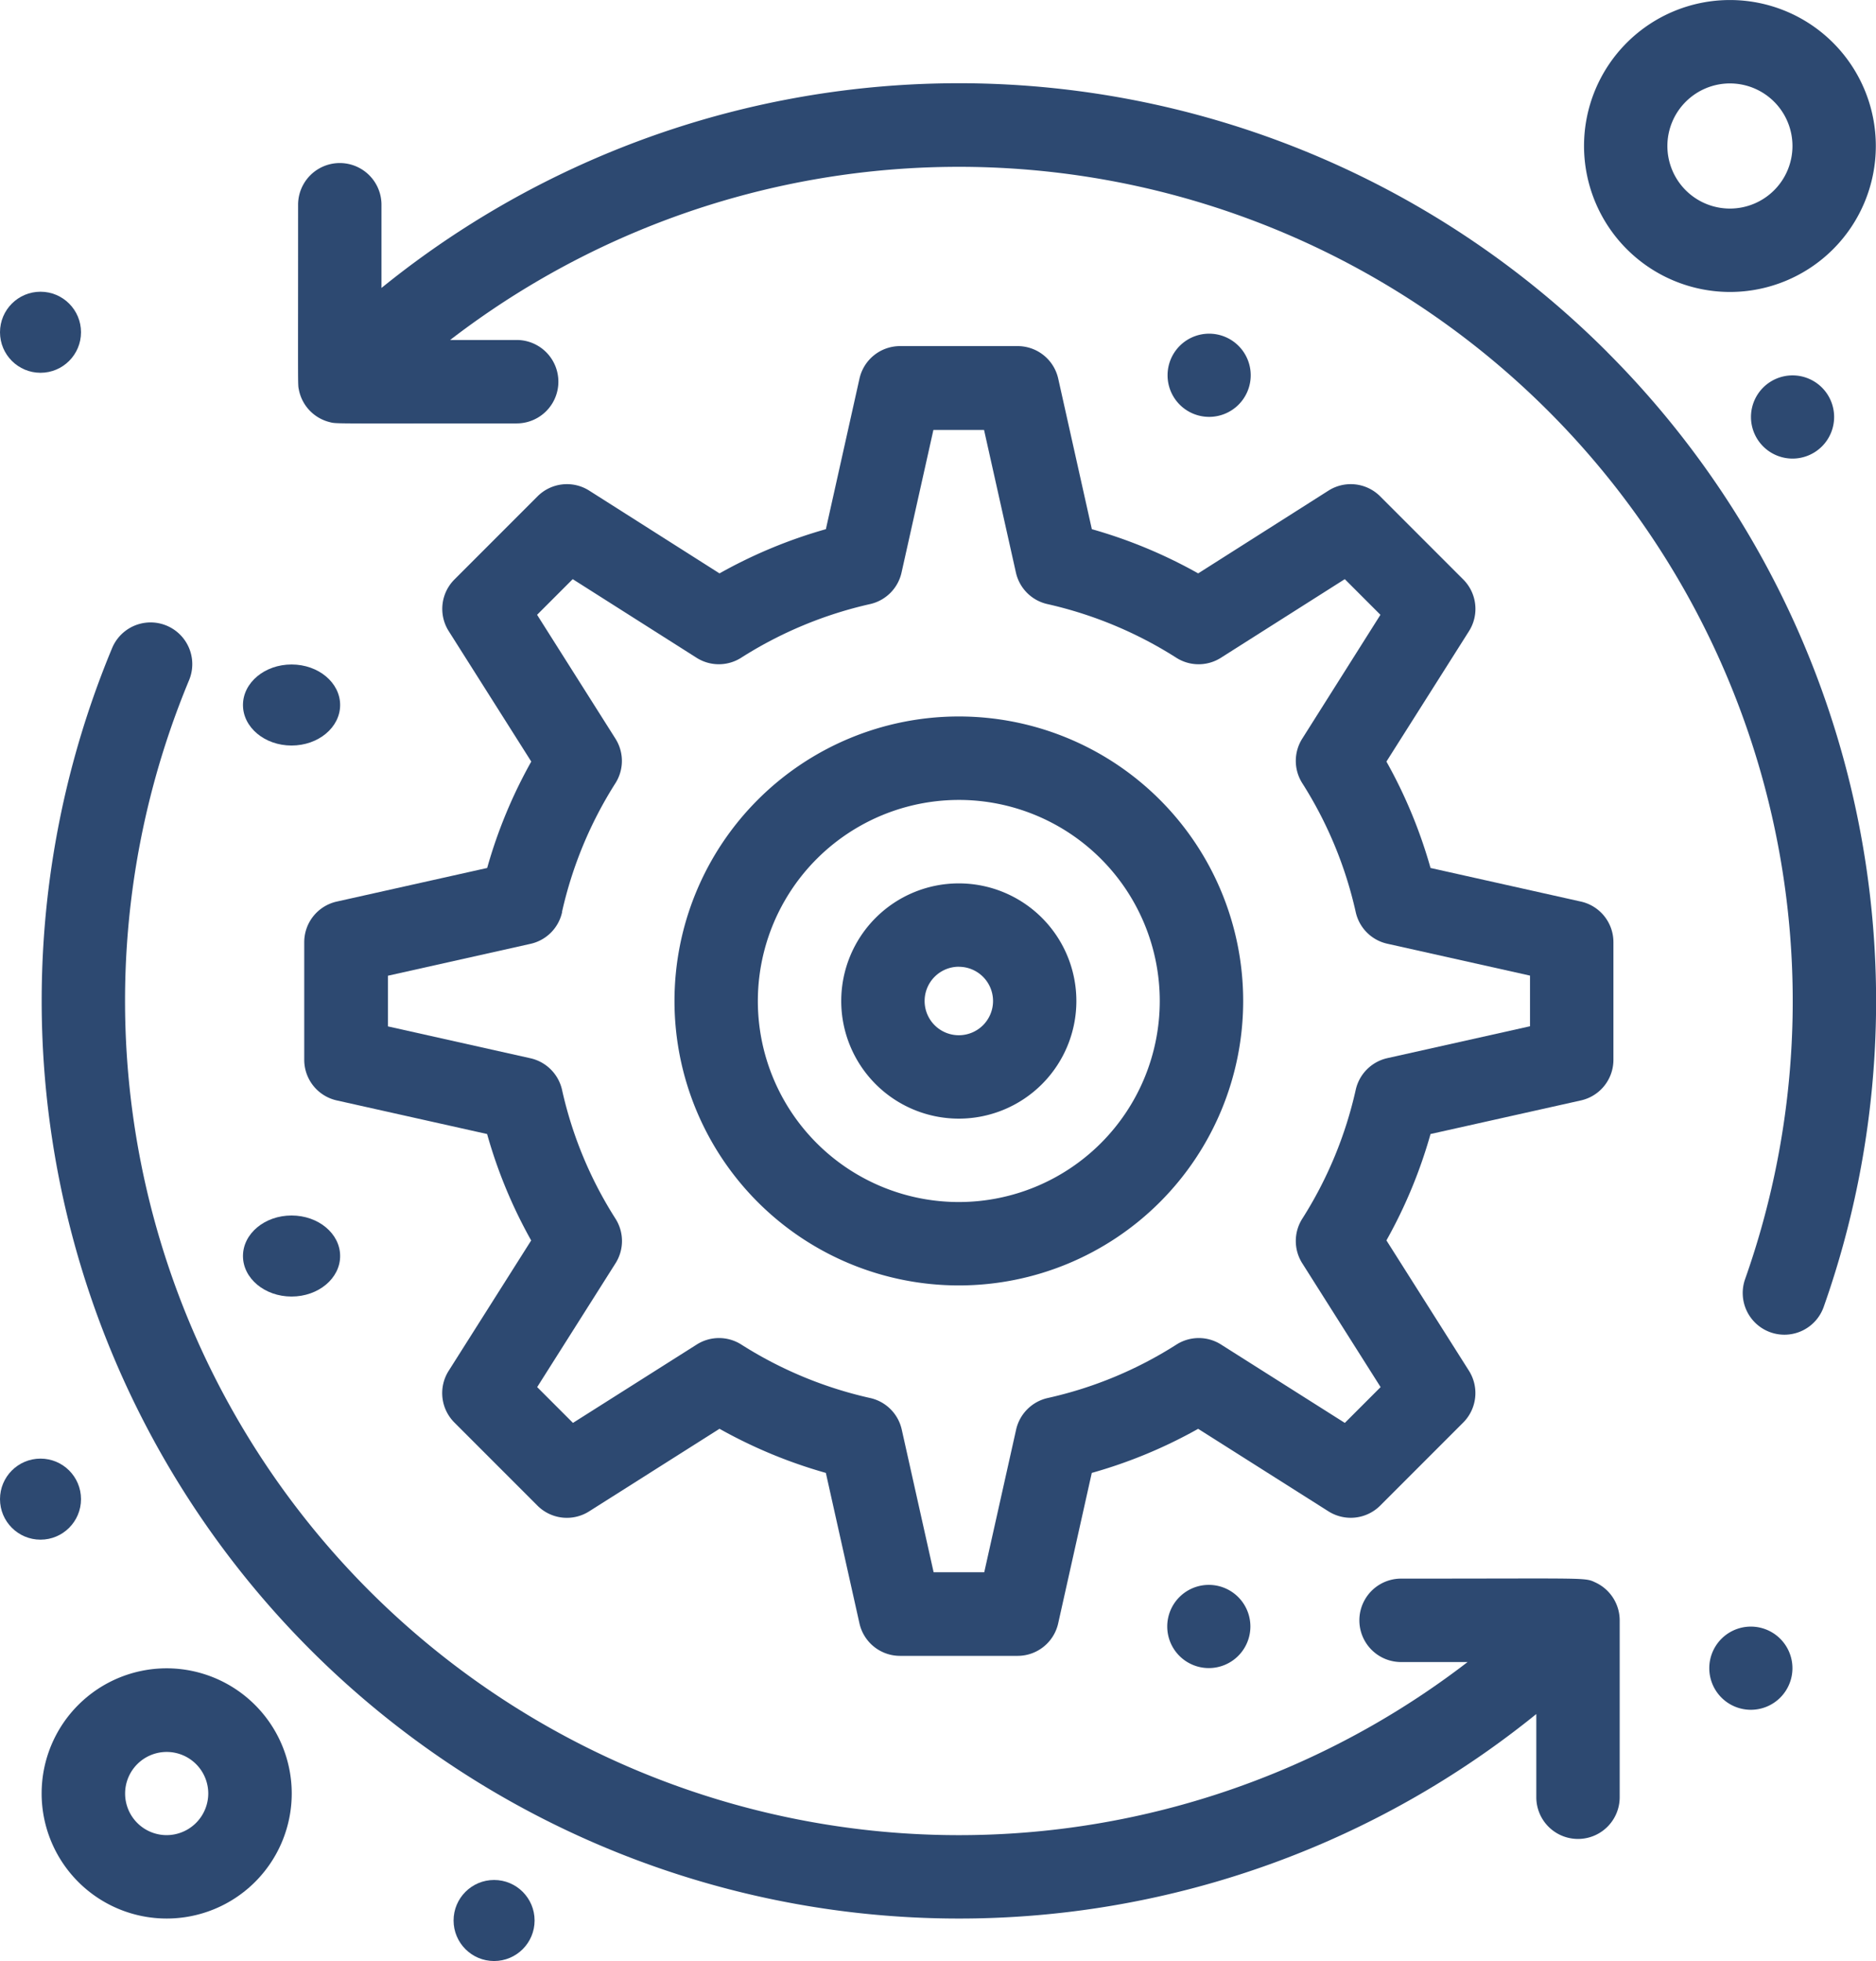
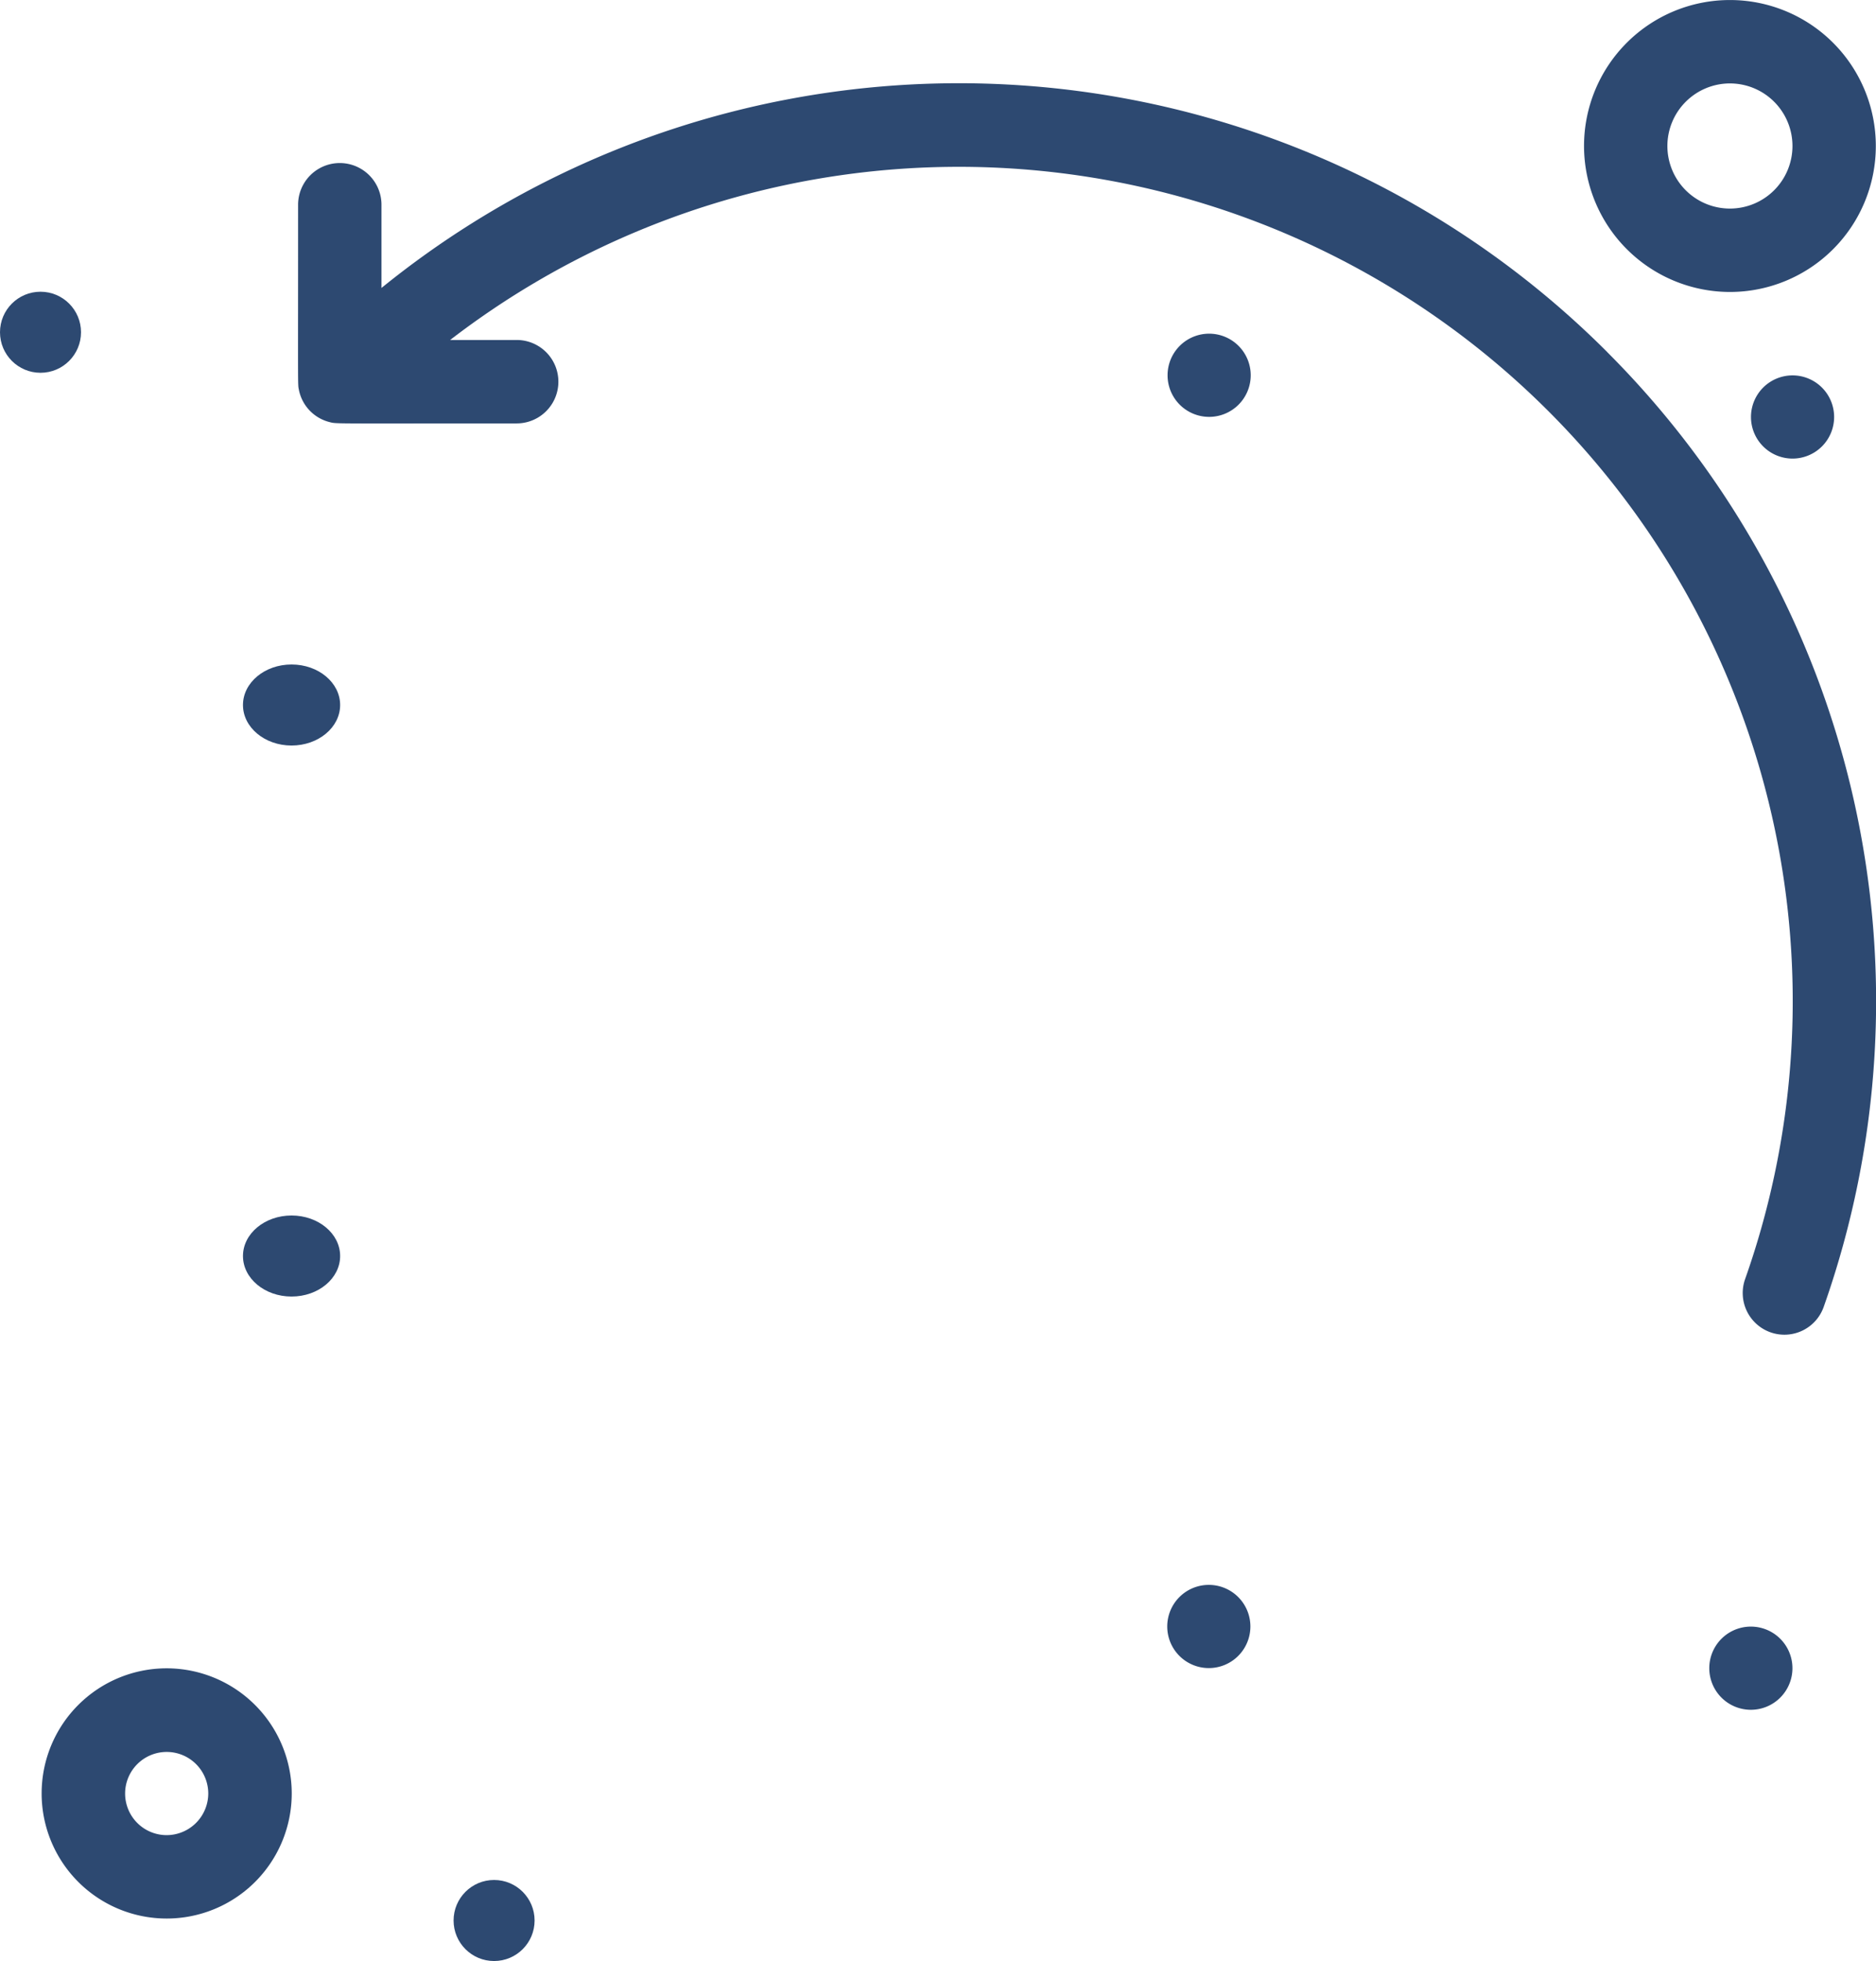
<svg xmlns="http://www.w3.org/2000/svg" width="63.173" height="66.004" viewBox="0 0 63.173 66.004">
  <g id="devops-and-custom-integration" transform="translate(-30.991 -20.999)">
    <g id="_x36_51_x2C__Arrows_x2C__refresh_x2C__system_x2C__system_update" transform="translate(30.991 20.999)">
      <g id="Group_134" data-name="Group 134" transform="translate(0)">
-         <path id="Path_97" data-name="Path 97" d="M93.3,202.545c-.387-.181-.158-.134-6.556-.135a1.4,1.4,0,0,0,0,2.808h2.24a28.083,28.083,0,0,1-43.053-33.048,1.4,1.4,0,1,0-2.592-1.079,30.891,30.891,0,0,0,47.959,35.877v2.8a1.4,1.4,0,1,0,2.808,0v-5.955A1.407,1.407,0,0,0,93.3,202.545Z" transform="translate(-39.564 -149.277)" fill="#2d4971" />
        <path id="Path_98" data-name="Path 98" d="M146.578,50.01a30.871,30.871,0,0,0-41.28-2.161v-2.8a1.4,1.4,0,1,0-2.808,0c0,6.353-.014,6.019.027,6.229a1.4,1.4,0,0,0,1.034,1.086c.243.062-.012.044,6.3.044a1.4,1.4,0,1,0,0-2.808H107.61a28.083,28.083,0,0,1,43.607,31.61,1.4,1.4,0,1,0,2.647.934,30.883,30.883,0,0,0-7.286-32.132Z" transform="translate(-92.452 -38.157)" fill="#2d4971" />
-         <path id="Path_99" data-name="Path 99" d="M105.092,122.694a1.4,1.4,0,0,0-1.1,1.37v3.955a1.4,1.4,0,0,0,1.1,1.37l5.058,1.13a16.326,16.326,0,0,0,1.484,3.582l-2.777,4.386a1.4,1.4,0,0,0,.193,1.744l2.794,2.794a1.4,1.4,0,0,0,1.744.193l4.388-2.778a16.447,16.447,0,0,0,3.581,1.485l1.13,5.058a1.4,1.4,0,0,0,1.37,1.1h3.955a1.4,1.4,0,0,0,1.37-1.1l1.13-5.058a16.317,16.317,0,0,0,3.582-1.484l4.387,2.777a1.405,1.405,0,0,0,1.744-.193l2.794-2.794a1.406,1.406,0,0,0,.194-1.744l-2.779-4.388a16.409,16.409,0,0,0,1.485-3.58l5.059-1.13a1.4,1.4,0,0,0,1.1-1.37v-3.955a1.4,1.4,0,0,0-1.1-1.37l-5.059-1.13a16.421,16.421,0,0,0-1.485-3.581l2.779-4.388a1.4,1.4,0,0,0-.194-1.743l-2.794-2.794a1.4,1.4,0,0,0-1.745-.193l-4.385,2.784a16.432,16.432,0,0,0-3.581-1.488l-1.131-5.062a1.4,1.4,0,0,0-1.37-1.1h-3.955a1.4,1.4,0,0,0-1.37,1.1l-1.13,5.062a16.428,16.428,0,0,0-3.582,1.488l-4.385-2.784a1.4,1.4,0,0,0-1.745.193l-2.794,2.794a1.4,1.4,0,0,0-.193,1.743l2.778,4.388a16.382,16.382,0,0,0-1.485,3.581Zm7.579.356a13.616,13.616,0,0,1,1.8-4.339,1.4,1.4,0,0,0,0-1.5l-2.638-4.168,1.2-1.2,4.167,2.644a1.4,1.4,0,0,0,1.507,0,13.685,13.685,0,0,1,4.34-1.805,1.4,1.4,0,0,0,1.059-1.062l1.073-4.8h1.705l1.073,4.8a1.4,1.4,0,0,0,1.06,1.062,13.676,13.676,0,0,1,4.339,1.805,1.4,1.4,0,0,0,1.508,0l4.168-2.644,1.2,1.2L137.6,117.21a1.4,1.4,0,0,0,0,1.5,13.6,13.6,0,0,1,1.8,4.339,1.4,1.4,0,0,0,1.064,1.065l4.805,1.073v1.705l-4.805,1.073a1.406,1.406,0,0,0-1.064,1.066,13.615,13.615,0,0,1-1.8,4.339,1.4,1.4,0,0,0,0,1.5l2.638,4.167-1.205,1.205-4.168-2.638a1.4,1.4,0,0,0-1.5,0,13.506,13.506,0,0,1-4.336,1.8,1.406,1.406,0,0,0-1.065,1.064l-1.073,4.8h-1.705l-1.073-4.8a1.4,1.4,0,0,0-1.065-1.064,13.625,13.625,0,0,1-4.339-1.8,1.4,1.4,0,0,0-1.5,0l-4.168,2.638-1.205-1.205,2.638-4.167a1.4,1.4,0,0,0,0-1.5,13.5,13.5,0,0,1-1.8-4.335,1.406,1.406,0,0,0-1.064-1.066l-4.8-1.073v-1.705l4.8-1.073a1.4,1.4,0,0,0,1.065-1.065Z" transform="translate(-93.747 -92.35)" fill="#2d4971" />
-         <path id="Path_100" data-name="Path 100" d="M202.37,211.942a9.575,9.575,0,1,0-9.584-9.566,9.576,9.576,0,0,0,9.584,9.566Zm0-16.341a6.767,6.767,0,1,1-6.777,6.776,6.774,6.774,0,0,1,6.777-6.776Z" transform="translate(-170.073 -168.677)" fill="#2d4971" />
-         <path id="Path_101" data-name="Path 101" d="M236.746,240.713a3.959,3.959,0,1,0-3.962-3.956A3.96,3.96,0,0,0,236.746,240.713Zm0-5.111a1.152,1.152,0,1,1-1.154,1.155A1.153,1.153,0,0,1,236.746,235.6Z" transform="translate(-204.456 -203.062)" fill="#2d4971" />
        <path id="Path_102" data-name="Path 102" d="M45.2,421a4.211,4.211,0,1,0,4.211,4.212A4.216,4.216,0,0,0,45.2,421Zm0,5.615a1.4,1.4,0,1,1,1.4-1.4A1.405,1.405,0,0,1,45.2,426.615Z" transform="translate(-39.587 -364.848)" fill="#2d4971" />
        <path id="Path_103" data-name="Path 103" d="M415.9,30.826a4.913,4.913,0,1,0-4.913-4.913A4.919,4.919,0,0,0,415.9,30.826Zm0-7.019a2.106,2.106,0,1,1-2.106,2.106A2.108,2.108,0,0,1,415.9,23.807Z" transform="translate(-357.646 -20.999)" fill="#2d4971" />
        <circle id="Ellipse_11" data-name="Ellipse 11" cx="1.364" cy="1.364" r="1.364" transform="translate(0 9.819)" fill="#2d4971" />
        <path id="Path_104" data-name="Path 104" d="M452.394,111a1.4,1.4,0,1,0,1.4,1.4A1.4,1.4,0,0,0,452.394,111Z" transform="translate(-392.031 -98.365)" fill="#2d4971" />
        <path id="Path_105" data-name="Path 105" d="M313.8,102.4a1.4,1.4,0,1,0-1.4,1.4A1.4,1.4,0,0,0,313.8,102.4Z" transform="translate(-271.683 -89.769)" fill="#2d4971" />
        <ellipse id="Ellipse_12" data-name="Ellipse 12" cx="1.636" cy="1.364" rx="1.636" ry="1.364" transform="translate(8.182 40.911)" fill="#2d4971" />
        <path id="Path_106" data-name="Path 106" d="M310.989,402.4a1.4,1.4,0,1,0,1.4-1.4A1.4,1.4,0,0,0,310.989,402.4Z" transform="translate(-271.683 -347.656)" fill="#2d4971" />
        <ellipse id="Ellipse_13" data-name="Ellipse 13" cx="1.636" cy="1.364" rx="1.636" ry="1.364" transform="translate(8.182 22.365)" fill="#2d4971" />
        <path id="Path_107" data-name="Path 107" d="M442.394,411a1.4,1.4,0,1,0,1.4,1.4A1.4,1.4,0,0,0,442.394,411Z" transform="translate(-383.435 -356.252)" fill="#2d4971" />
        <circle id="Ellipse_14" data-name="Ellipse 14" cx="1.364" cy="1.364" r="1.364" transform="translate(15.274 63.276)" fill="#2d4971" />
-         <circle id="Ellipse_15" data-name="Ellipse 15" cx="1.364" cy="1.364" r="1.364" transform="translate(0 49.094)" fill="#2d4971" />
      </g>
    </g>
  </g>
</svg>